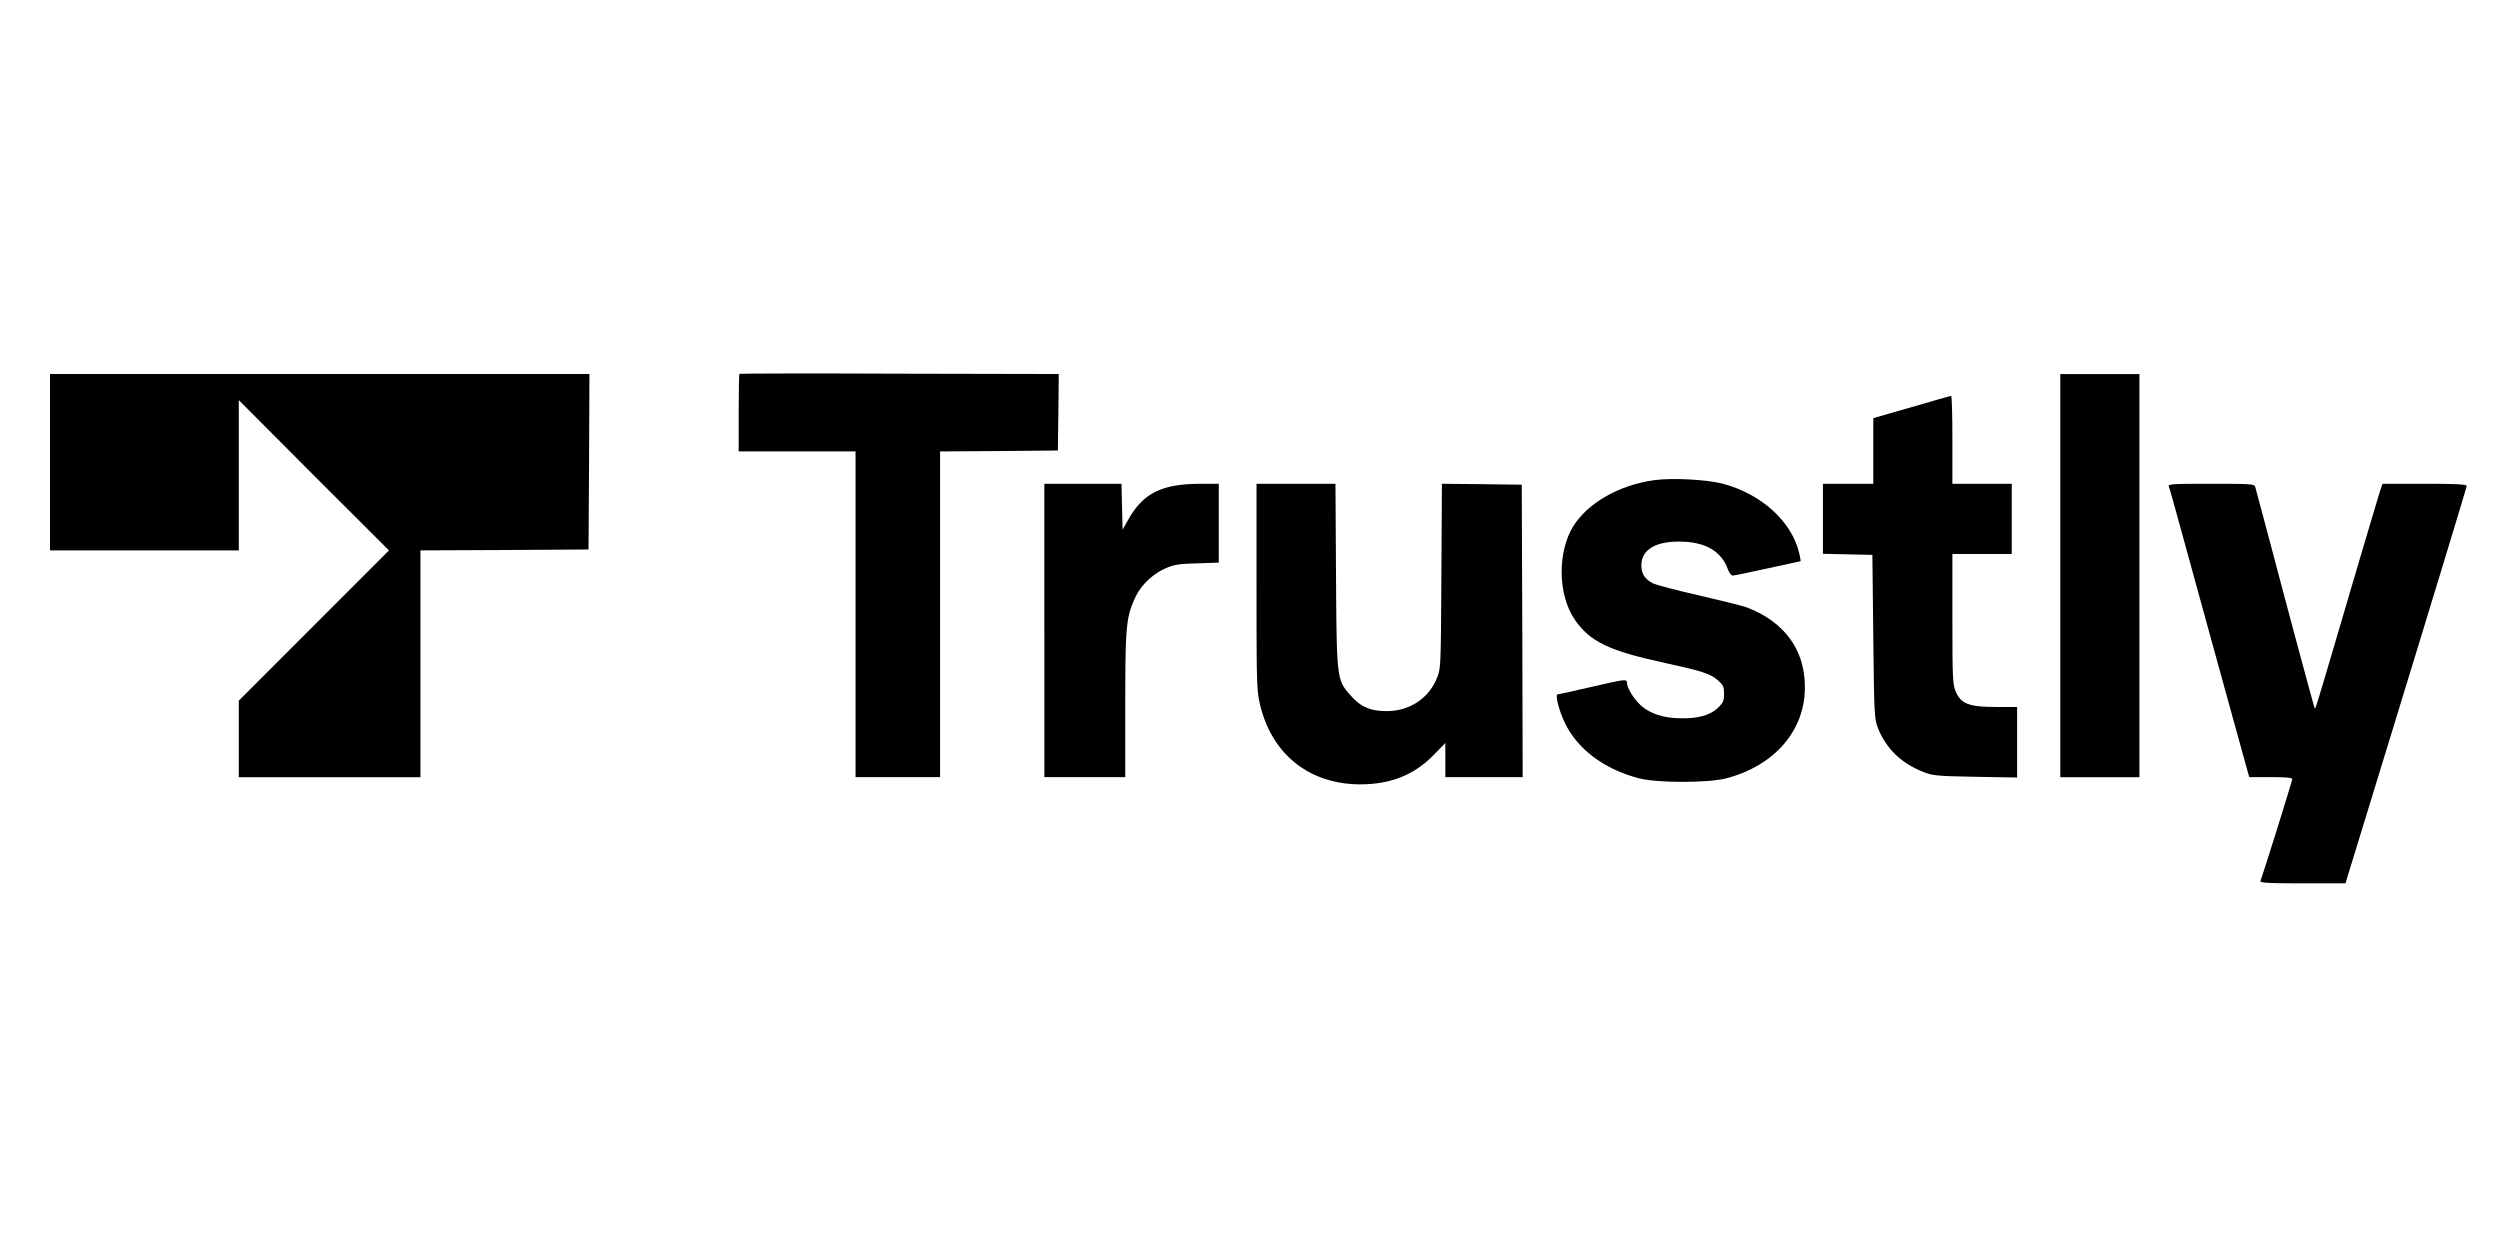
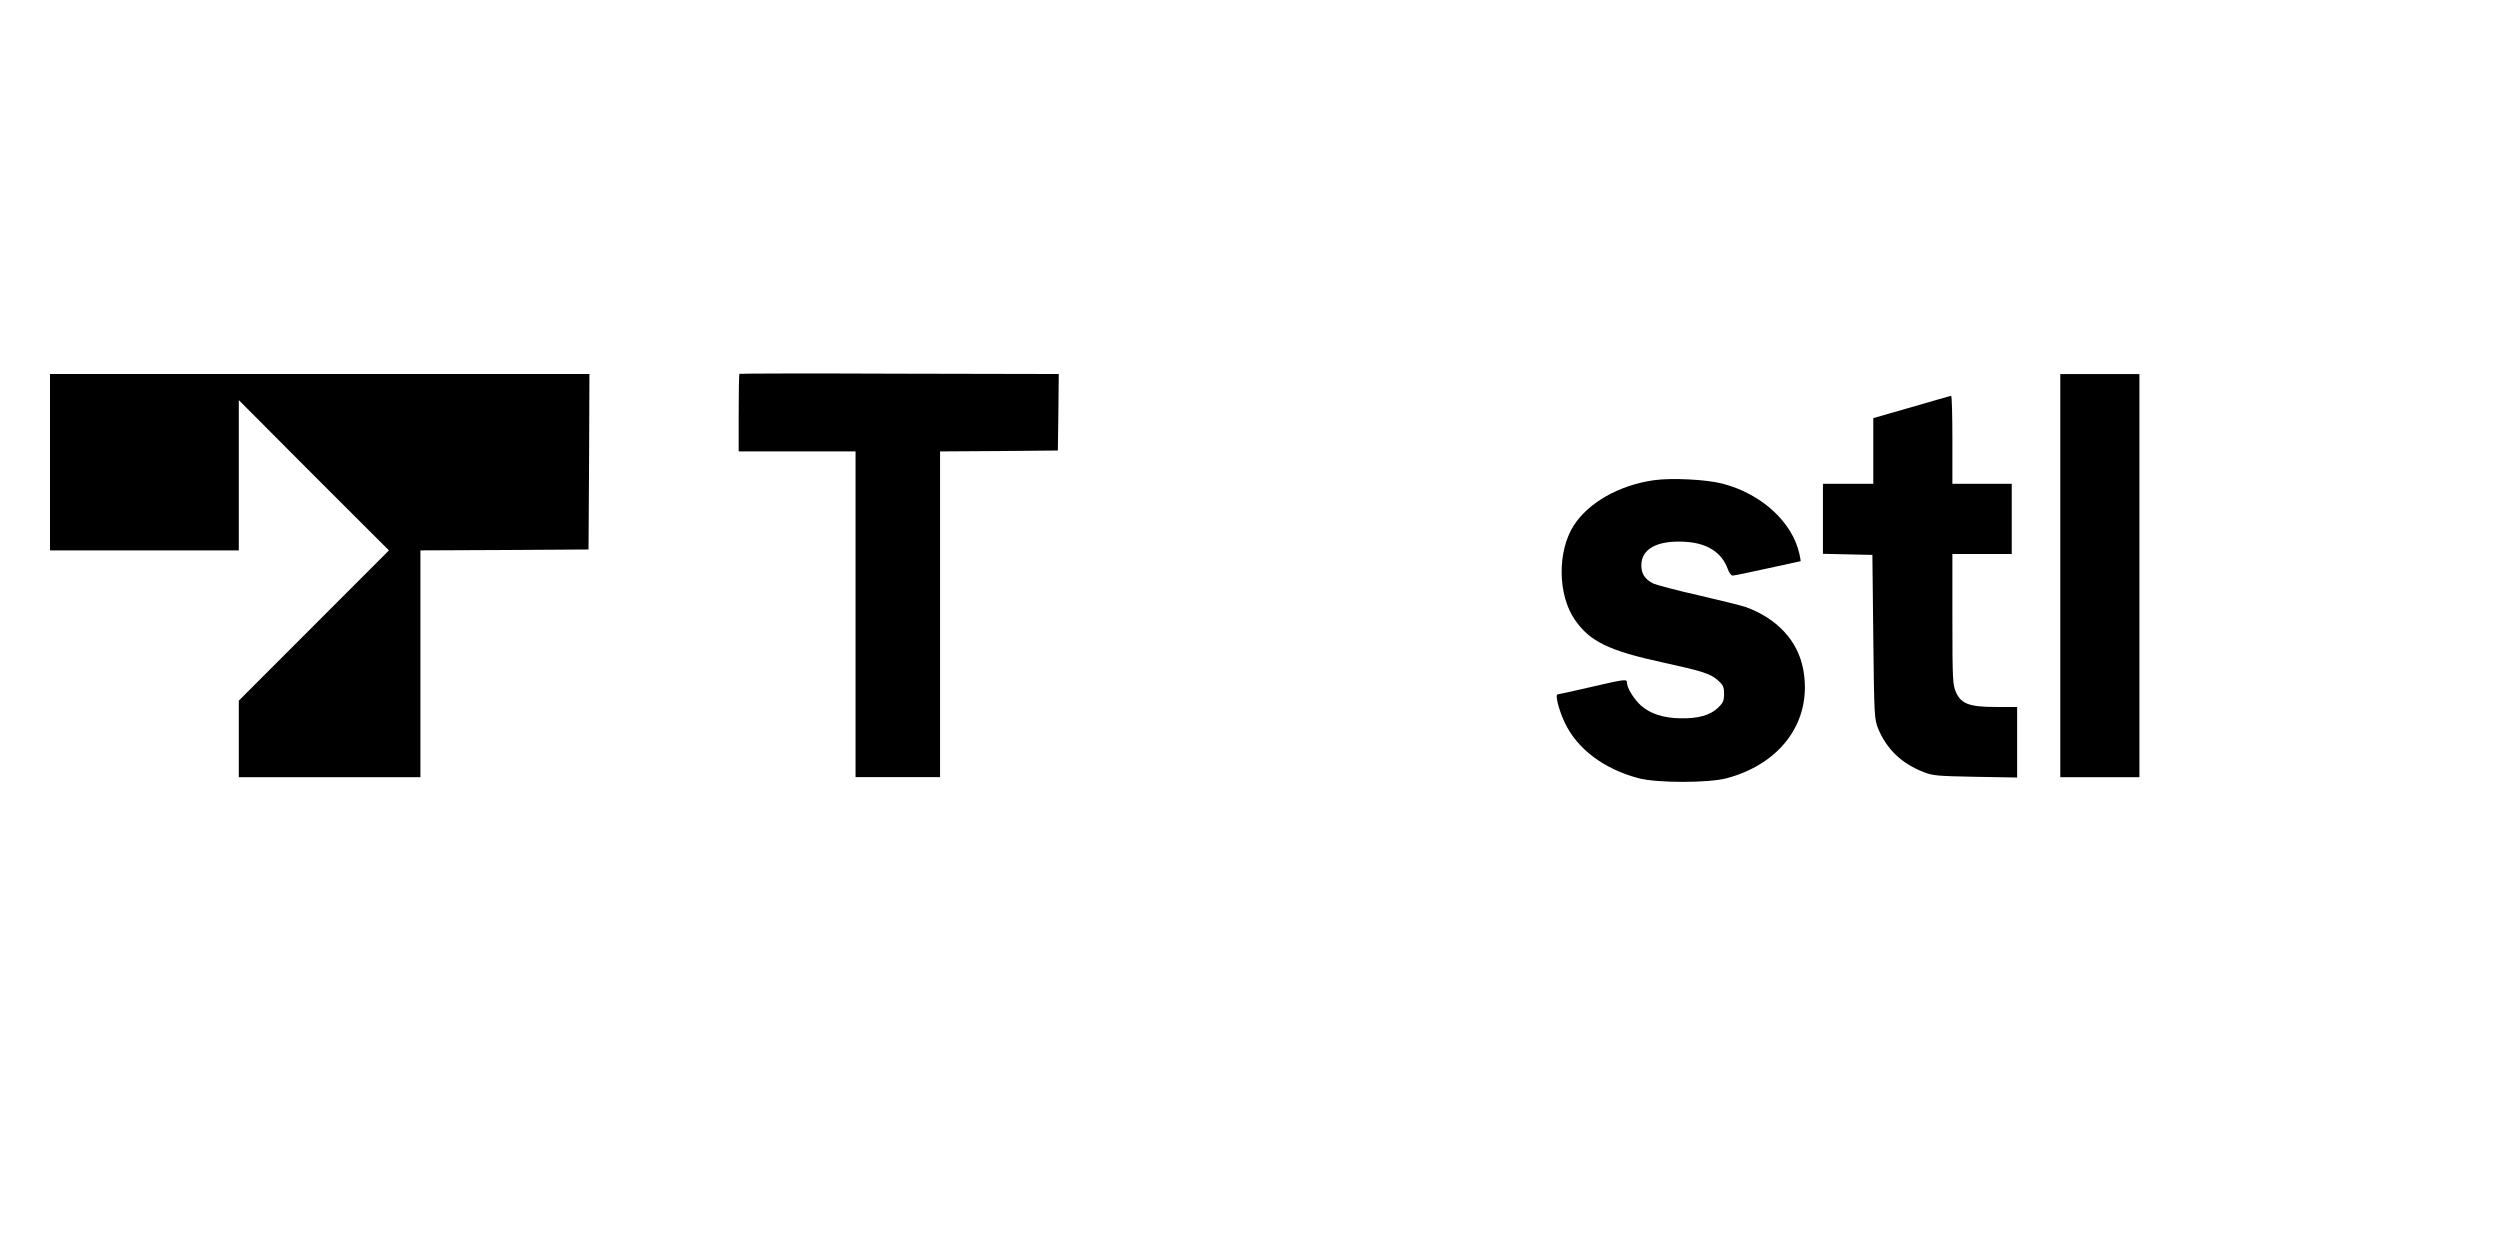
<svg xmlns="http://www.w3.org/2000/svg" width="150" height="75" fill="none" viewBox="0 0 150 75">
  <path fill="#000" d="M44.364 22.43c-.022.023-.043 1.08-.043 2.355v2.3h7.012v19.544h5.071V27.085l3.539-.022 3.528-.032.032-2.29.022-2.3-9.56-.02c-5.253-.023-9.58-.012-9.601.01ZM3 27.733v5.29h11.328v-9.016l4.499 4.514 4.51 4.503-4.51 4.513-4.499 4.503v4.59h10.897V33.023l5.049-.022 5.038-.032.032-5.27.022-5.258H3v5.29Zm120.618 6.802V46.63h4.747V22.442h-4.747v12.093Zm-8.923-10.107-2.298.66v3.941h-3.021v4.2l1.489.032 1.478.033.054 4.913c.054 4.773.065 4.934.292 5.507.507 1.23 1.391 2.084 2.708 2.602.561.227.83.248 3.128.292l2.503.043v-4.233h-1.262c-1.608 0-2.093-.184-2.406-.886-.194-.431-.216-.734-.216-4.383v-3.91h3.561v-4.21h-3.561v-2.646c0-1.458-.032-2.646-.075-2.635-.054.011-1.122.313-2.374.68Zm-15.46 4.385c-2.071.291-3.927 1.338-4.812 2.72-.992 1.556-.96 4.158.065 5.648.906 1.317 2.05 1.868 5.34 2.58 2.32.508 2.795.66 3.248 1.059.313.28.367.389.367.81 0 .42-.054.54-.367.842-.464.443-1.198.648-2.233.626-1.025-.01-1.834-.27-2.385-.766-.431-.39-.841-1.059-.841-1.372 0-.227-.097-.216-2.201.27-1.025.238-1.899.432-1.953.432-.172 0 .054.907.42 1.695.756 1.588 2.353 2.786 4.435 3.337 1.09.291 4.208.291 5.287 0 3.333-.896 5.157-3.51 4.585-6.544-.324-1.716-1.575-3.056-3.474-3.736-.259-.086-1.521-.4-2.827-.702-1.295-.291-2.503-.615-2.697-.702-.496-.259-.712-.572-.712-1.09 0-.983.938-1.501 2.578-1.415 1.36.065 2.244.627 2.611 1.642.076.216.205.388.292.388.075 0 1.024-.194 2.093-.431 1.078-.238 1.963-.432 1.985-.432.01 0-.022-.206-.076-.443-.431-1.922-2.287-3.607-4.617-4.211-.95-.249-3.043-.357-4.11-.206Z" />
-   <path fill="#000" d="M62.661 37.829v8.8h4.855v-4.351c0-4.676.054-5.248.583-6.393.334-.745 1.014-1.404 1.78-1.76.518-.237.788-.291 1.931-.324l1.316-.043v-4.73h-1.068c-2.34 0-3.463.551-4.369 2.16l-.334.594-.033-1.382-.032-1.372h-4.63v8.8Zm12.731-2.624c0 5.82.01 6.241.216 7.094.712 2.97 2.956 4.751 5.998 4.762 1.813 0 3.215-.55 4.391-1.738l.723-.745v2.051h4.64l-.022-8.779-.033-8.768-2.395-.032-2.395-.022-.032 5.529c-.032 5.453-.032 5.55-.27 6.133-.496 1.22-1.65 1.976-3 1.976-.98 0-1.553-.248-2.135-.896-.874-.972-.874-.929-.917-7.213l-.033-5.529h-4.736v6.177Zm54.742-5.993c.043.097.291.983.561 1.965a7332.758 7332.758 0 0 0 4.1 14.88l.161.572h1.295c.896 0 1.284.033 1.284.119 0 .108-1.726 5.626-1.91 6.112-.043.108.507.14 2.525.14h2.578l3.636-11.856C146.36 34.622 148 29.234 148 29.158c0-.097-.604-.13-2.525-.13h-2.524l-.173.508c-.086.291-.949 3.164-1.899 6.403-1.952 6.63-1.952 6.62-1.995 6.565-.022-.021-.82-2.97-1.781-6.565-.949-3.596-1.758-6.619-1.791-6.727-.053-.173-.269-.184-2.654-.184-2.384 0-2.589.011-2.524.184Z" />
</svg>